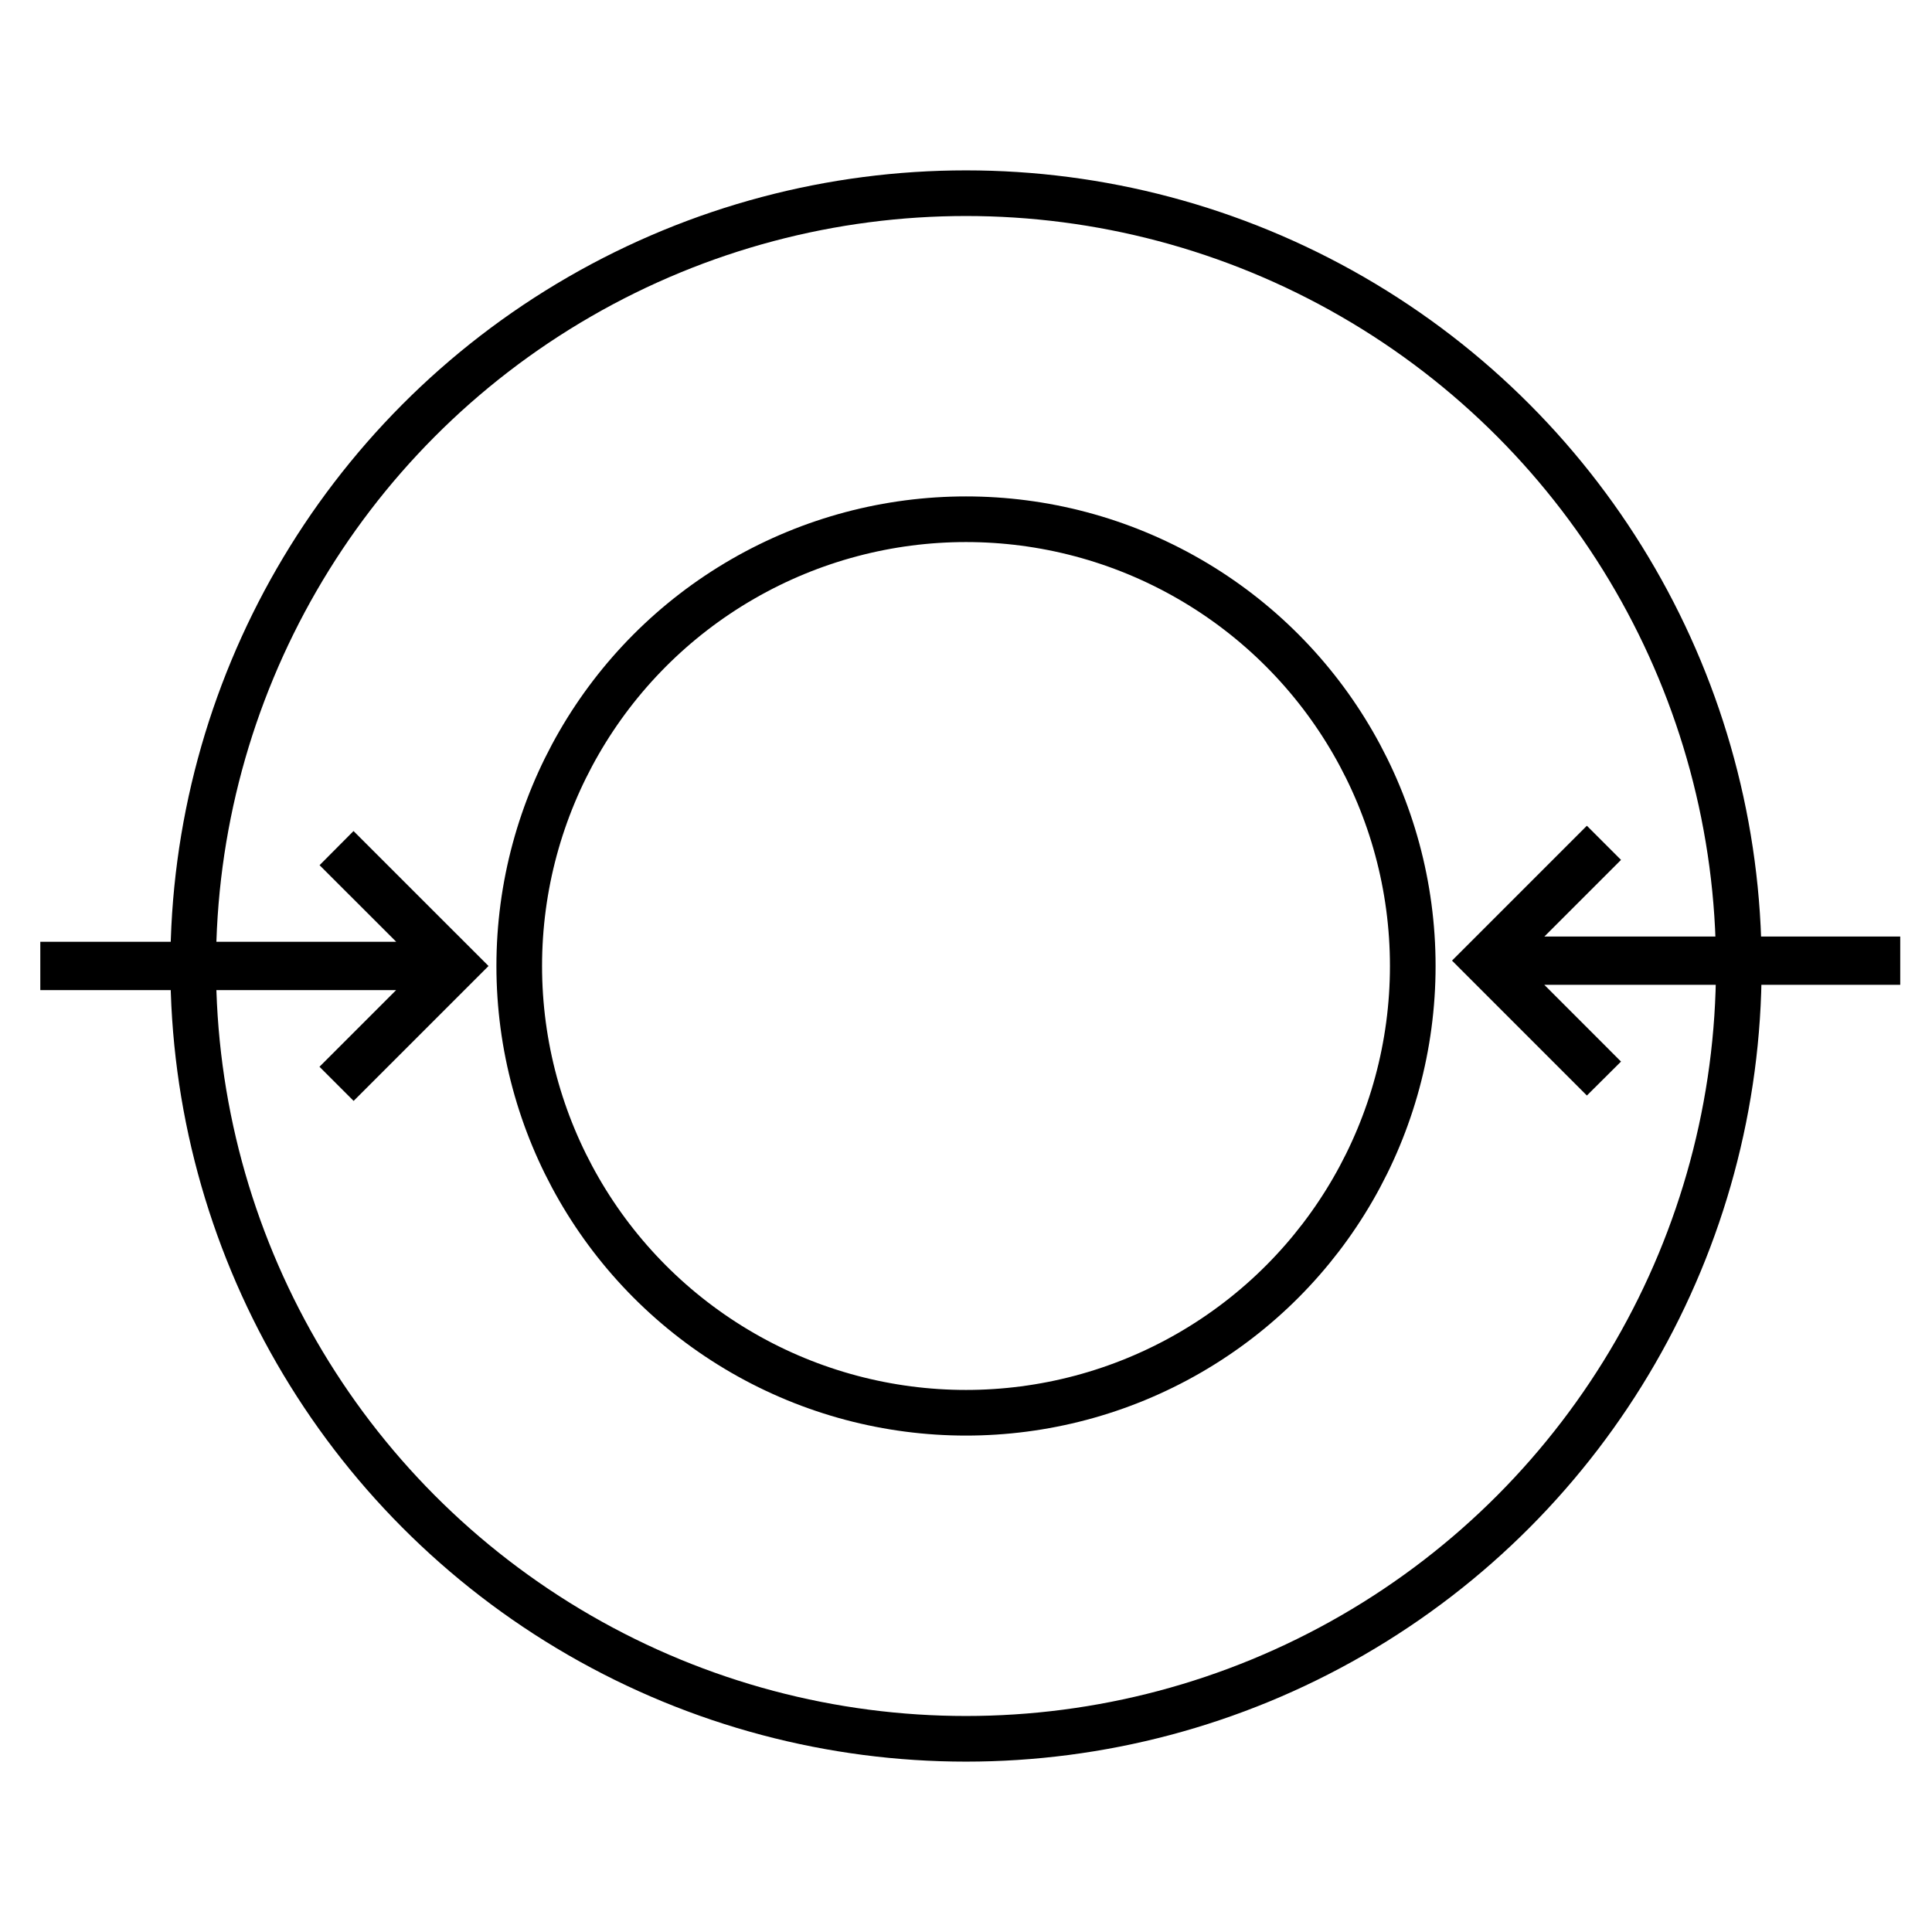
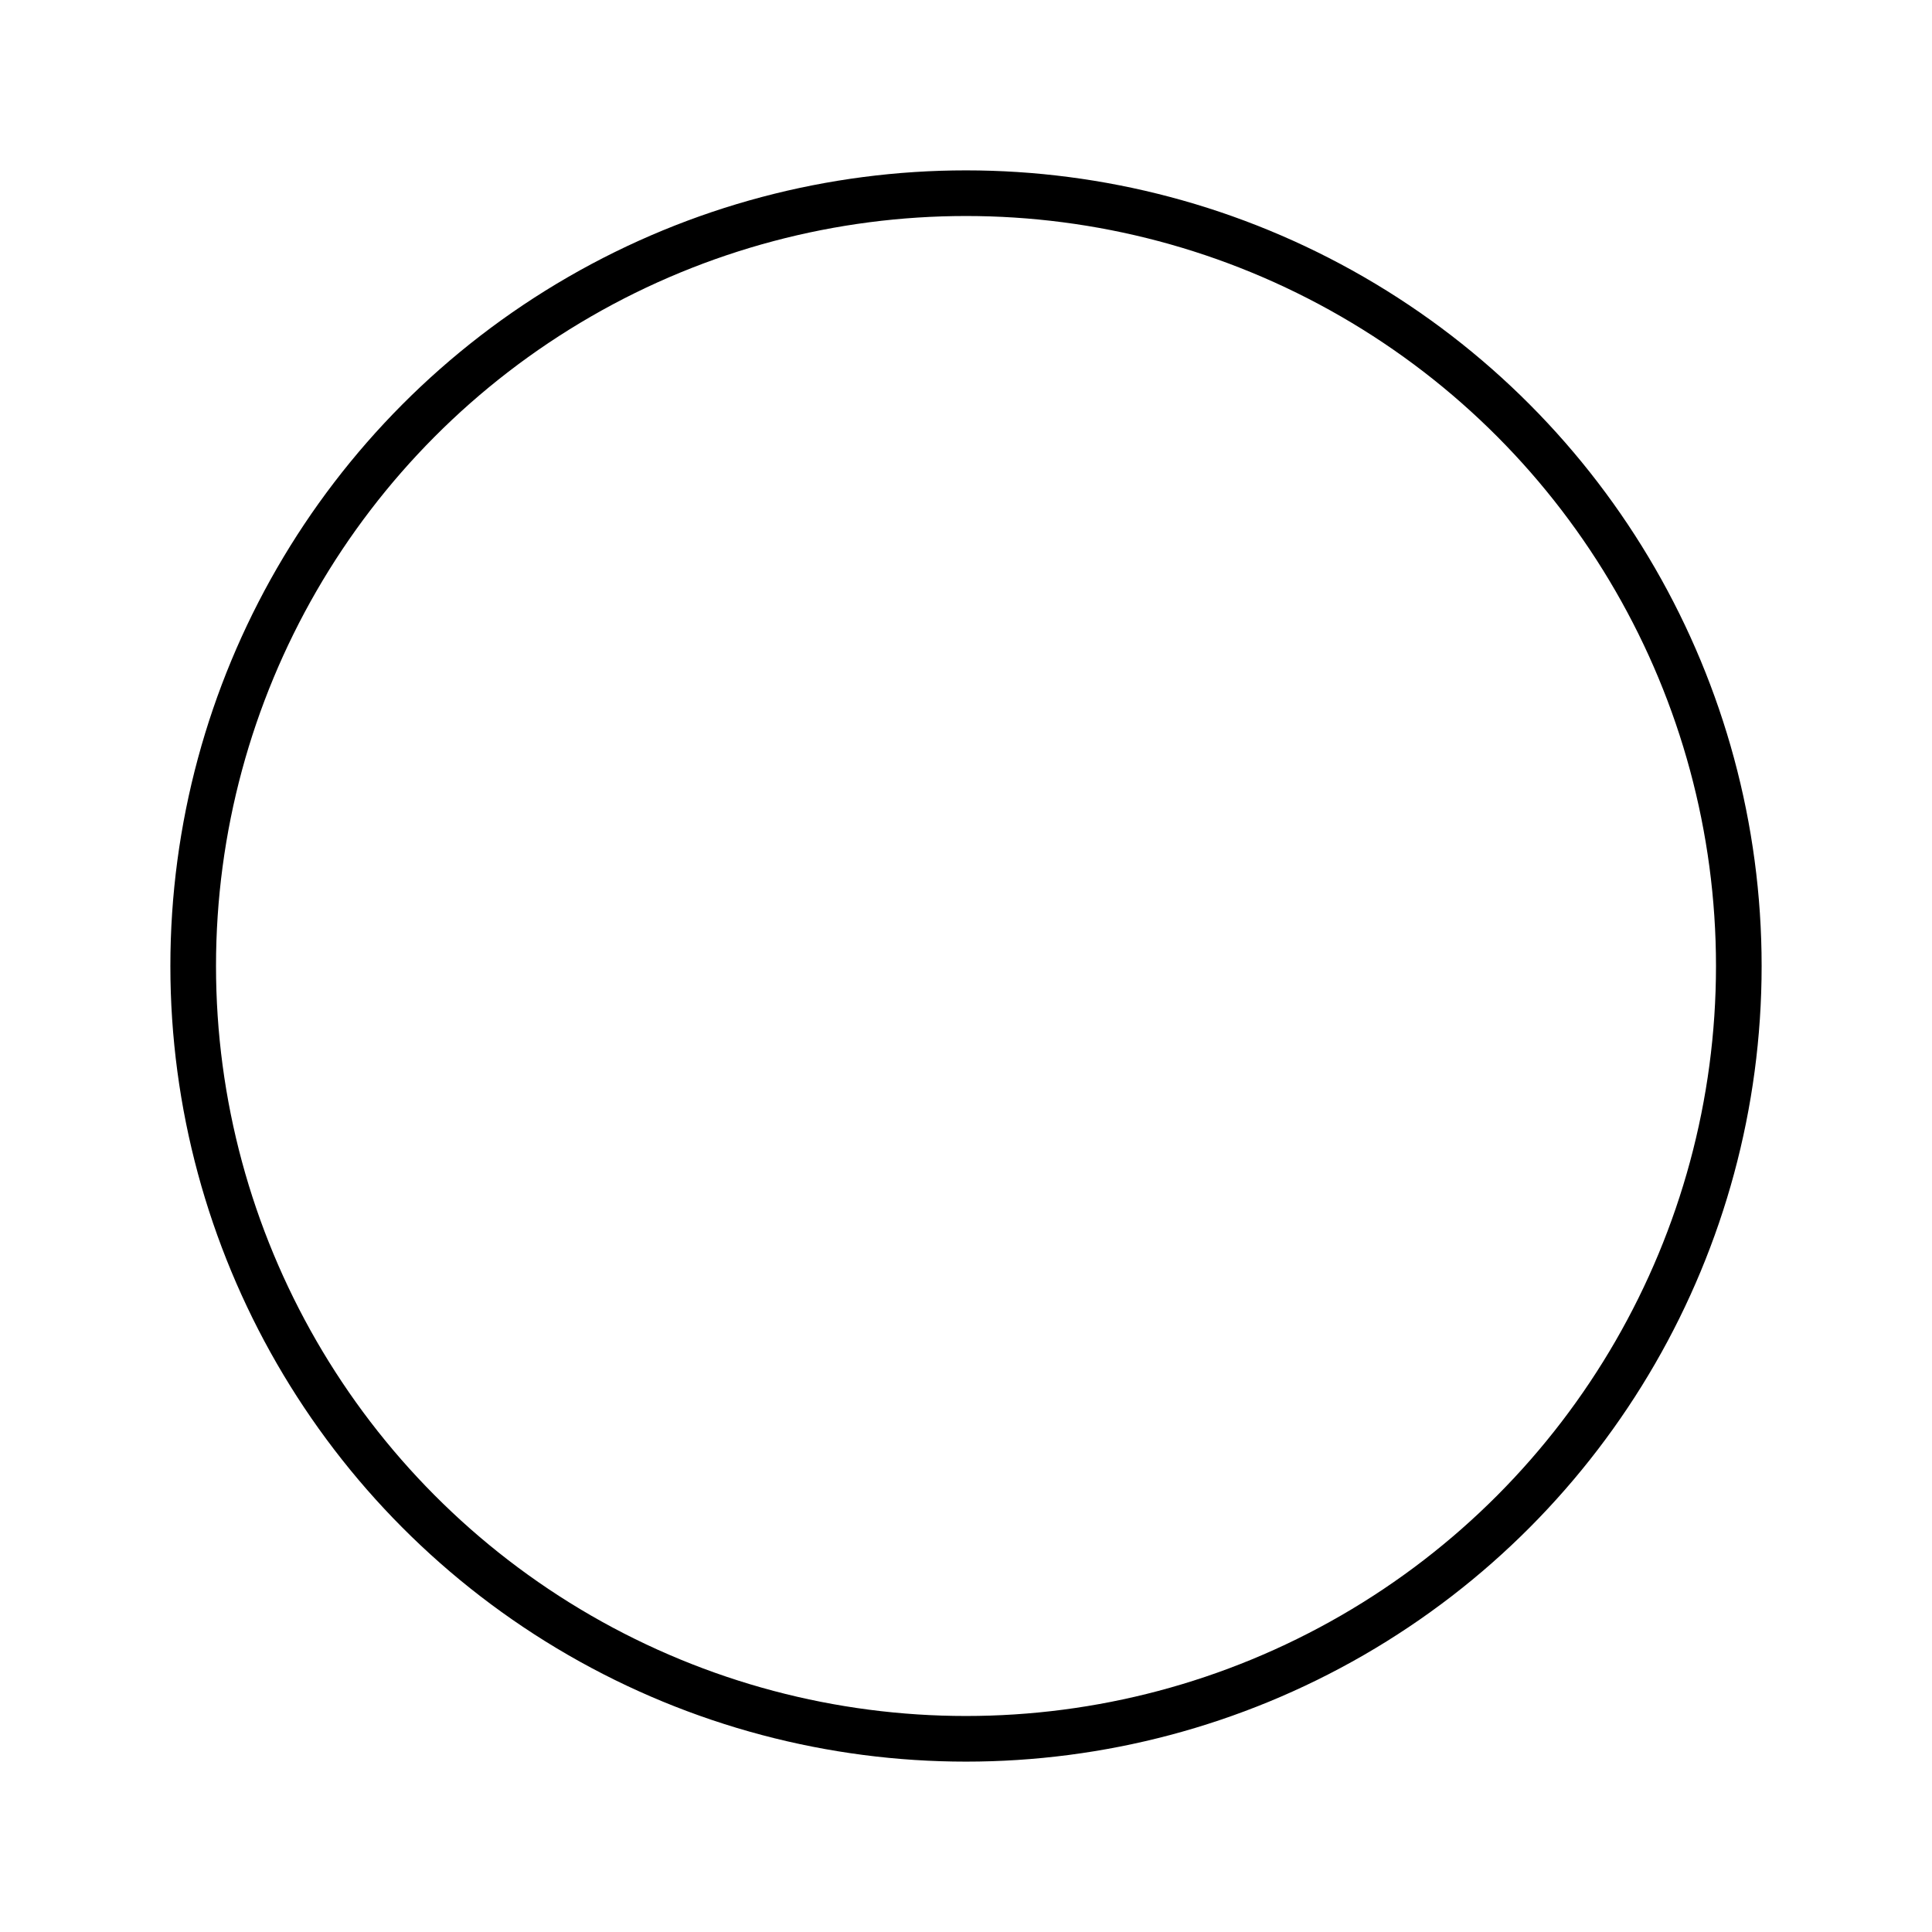
<svg xmlns="http://www.w3.org/2000/svg" xml:space="preserve" width="4.233mm" height="4.233mm" version="1.1" style="shape-rendering:geometricPrecision; text-rendering:geometricPrecision; image-rendering:optimizeQuality; fill-rule:evenodd; clip-rule:evenodd" viewBox="0 0 423.32 423.32">
  <defs>
    <style type="text/css">
   
    .str0 {stroke:black;stroke-width:10;stroke-miterlimit:22.926}
    .fil0 {fill:none}
    .fil1 {fill:black;fill-rule:nonzero}
   
  </style>
  </defs>
  <g id="Layer_x0020_1">
    <circle class="fil0 str0" cx="211.66" cy="211.66" r="169.33" />
-     <circle class="fil0 str0" cx="211.66" cy="211.66" r="97.89" />
-     <polygon class="fil1" points="338.39,205.2 416.36,205.2 416.36,215.78 338.37,215.78 355.18,232.6 347.7,240.04 318.15,210.48 347.7,180.93 355.18,188.41 " />
-     <polygon class="fil1" points="86.8,216.94 8.83,216.94 8.83,206.36 86.82,206.36 70.02,189.57 77.46,182.09 107.04,211.66 77.48,241.22 70,233.74 " />
  </g>
</svg>